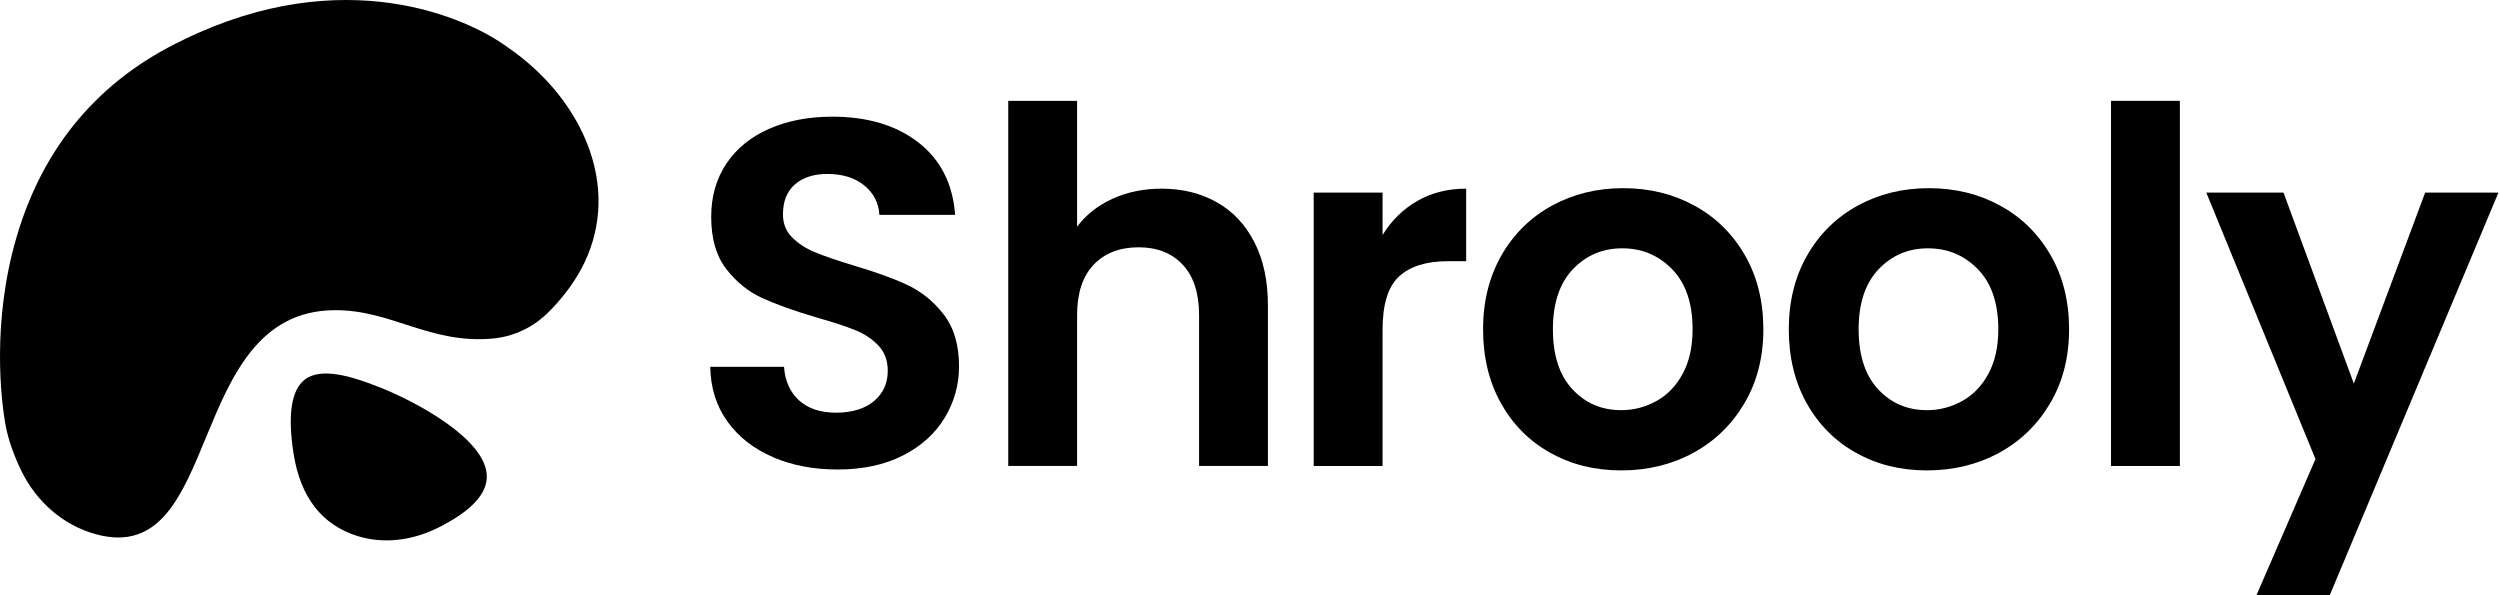
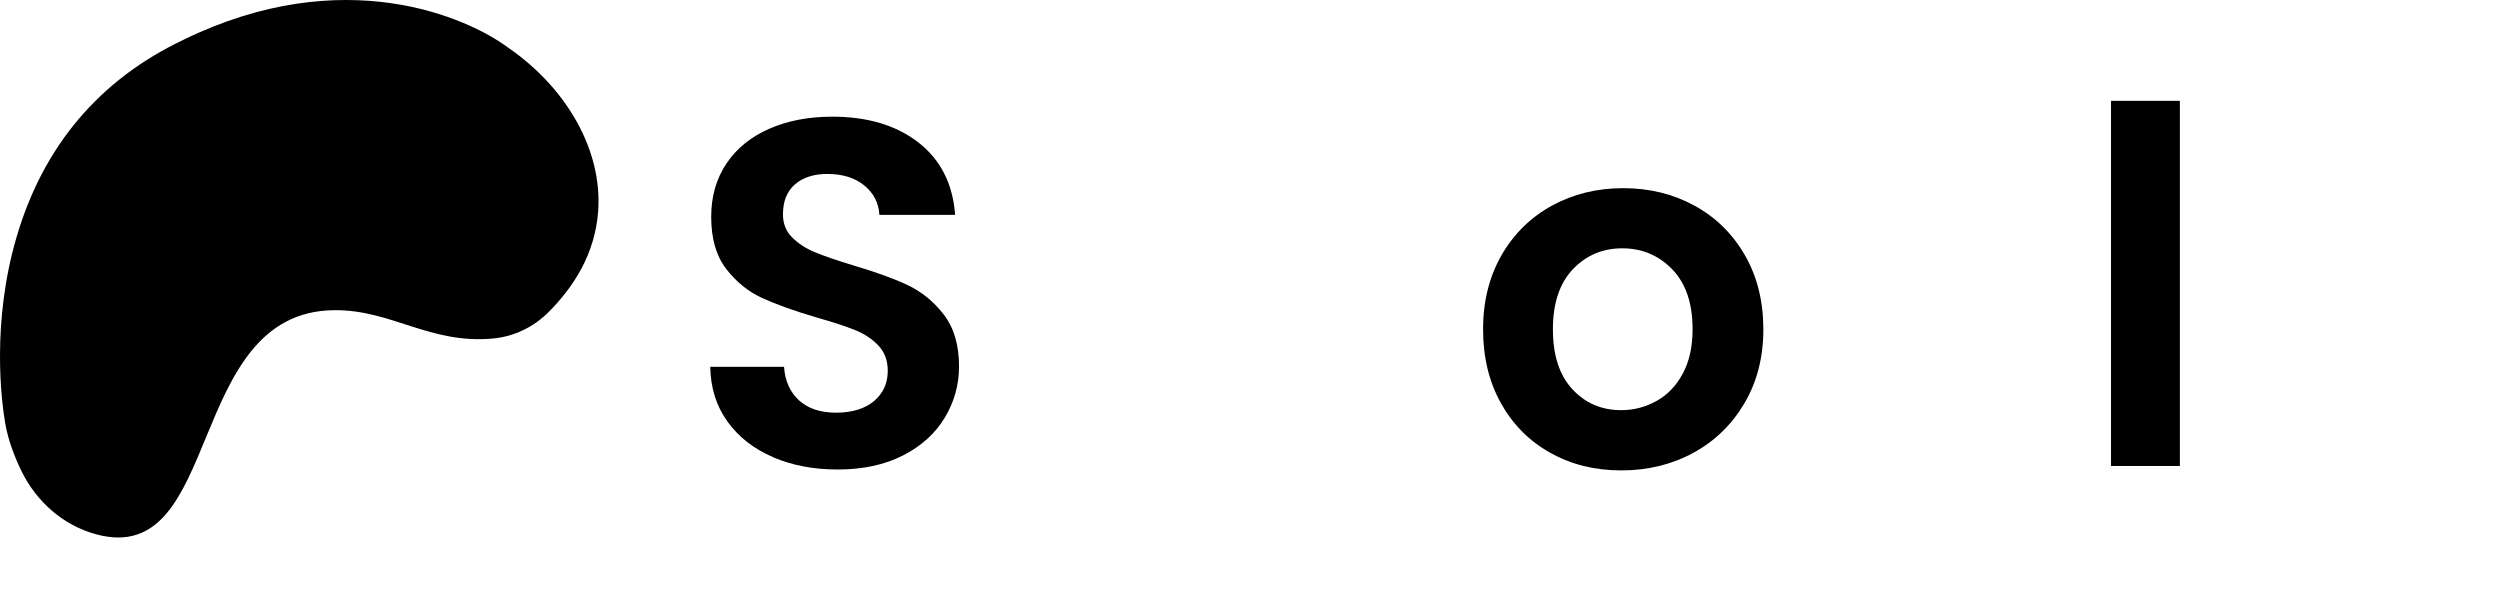
<svg xmlns="http://www.w3.org/2000/svg" width="336" height="80" viewBox="0 0 336 80" fill="none">
  <g clip-path="url(#clip0_123_17576)">
    <path d="M103.884 61.432C101.306 60.329 99.269 58.737 97.772 56.657C96.276 54.577 95.501 52.124 95.459 49.296H105.374C105.506 51.195 106.179 52.703 107.387 53.806C108.601 54.909 110.265 55.464 112.374 55.464C114.484 55.464 116.232 54.945 117.464 53.908C118.696 52.871 119.315 51.509 119.315 49.827C119.315 48.458 118.894 47.331 118.059 46.445C117.224 45.559 116.172 44.865 114.916 44.359C113.66 43.852 111.93 43.286 109.73 42.665C106.732 41.779 104.298 40.904 102.423 40.048C100.549 39.186 98.944 37.884 97.598 36.136C96.252 34.388 95.585 32.06 95.585 29.143C95.585 26.4 96.27 24.012 97.634 21.981C98.998 19.949 100.915 18.387 103.385 17.308C105.855 16.223 108.673 15.681 111.846 15.681C116.605 15.681 120.474 16.838 123.449 19.159C126.423 21.48 128.064 24.718 128.37 28.877H118.191C118.101 27.286 117.428 25.971 116.172 24.935C114.916 23.898 113.252 23.379 111.185 23.379C109.376 23.379 107.934 23.843 106.852 24.772C105.77 25.7 105.23 27.051 105.23 28.817C105.23 30.053 105.638 31.084 106.455 31.898C107.273 32.718 108.282 33.381 109.496 33.887C110.71 34.394 112.416 34.978 114.616 35.648C117.614 36.534 120.06 37.414 121.953 38.3C123.846 39.186 125.48 40.513 126.844 42.279C128.208 44.045 128.893 46.366 128.893 49.242C128.893 51.72 128.256 54.017 126.976 56.139C125.696 58.261 123.828 59.955 121.358 61.215C118.888 62.475 115.962 63.102 112.567 63.102C109.352 63.102 106.455 62.547 103.878 61.444L103.884 61.432Z" fill="black" />
-     <path d="M163.535 27.177C165.692 28.395 167.381 30.186 168.588 32.549C169.802 34.912 170.409 37.751 170.409 41.067V62.62H161.155V42.327C161.155 39.409 160.428 37.167 158.974 35.593C157.52 34.026 155.537 33.236 153.025 33.236C150.513 33.236 148.452 34.02 146.974 35.593C145.496 37.161 144.763 39.409 144.763 42.327V62.62H135.509V13.553H144.763V30.463C145.952 28.871 147.539 27.623 149.522 26.713C151.505 25.809 153.71 25.357 156.132 25.357C158.908 25.357 161.378 25.965 163.535 27.183V27.177Z" fill="black" />
-     <path d="M190.473 27.014C192.39 25.911 194.584 25.356 197.053 25.356V35.105H194.608C191.699 35.105 189.506 35.792 188.028 37.16C186.549 38.529 185.816 40.916 185.816 44.322V62.626H176.562V25.887H185.816V31.59C187.006 29.643 188.556 28.118 190.473 27.014Z" fill="black" />
    <path d="M208.374 60.865C205.556 59.298 203.339 57.073 201.734 54.204C200.124 51.328 199.325 48.012 199.325 44.256C199.325 40.501 200.154 37.185 201.8 34.309C203.453 31.433 205.712 29.215 208.573 27.641C211.439 26.074 214.63 25.29 218.157 25.29C221.684 25.29 224.875 26.074 227.741 27.641C230.608 29.209 232.867 31.433 234.519 34.309C236.172 37.185 236.995 40.501 236.995 44.256C236.995 48.012 236.148 51.328 234.447 54.204C232.753 57.079 230.457 59.298 227.573 60.865C224.689 62.433 221.462 63.222 217.893 63.222C214.323 63.222 211.192 62.439 208.374 60.865ZM222.622 53.902C224.1 53.082 225.278 51.858 226.161 50.219C227.044 48.585 227.483 46.596 227.483 44.25C227.483 40.76 226.57 38.071 224.743 36.19C222.916 34.309 220.675 33.375 218.031 33.375C215.387 33.375 213.175 34.315 211.391 36.19C209.606 38.071 208.711 40.754 208.711 44.25C208.711 47.747 209.582 50.43 211.319 52.305C213.061 54.185 215.249 55.126 217.899 55.126C219.575 55.126 221.149 54.716 222.622 53.896V53.902Z" fill="black" />
-     <path d="M249.464 60.865C246.645 59.298 244.428 57.073 242.824 54.204C241.213 51.328 240.414 48.012 240.414 44.256C240.414 40.501 241.243 37.185 242.89 34.309C244.542 31.433 246.802 29.215 249.662 27.641C252.528 26.074 255.719 25.29 259.246 25.29C262.774 25.29 265.964 26.074 268.831 27.641C271.697 29.209 273.956 31.433 275.609 34.309C277.261 37.185 278.085 40.501 278.085 44.256C278.085 48.012 277.237 51.328 275.537 54.204C273.842 57.079 271.547 59.298 268.662 60.865C265.778 62.433 262.551 63.222 258.982 63.222C255.413 63.222 252.282 62.439 249.464 60.865ZM263.711 53.902C265.189 53.082 266.367 51.858 267.25 50.219C268.134 48.585 268.572 46.596 268.572 44.25C268.572 40.76 267.659 38.071 265.832 36.19C264.005 34.309 261.764 33.375 259.12 33.375C256.476 33.375 254.265 34.315 252.48 36.19C250.695 38.071 249.8 40.754 249.8 44.25C249.8 47.747 250.671 50.43 252.408 52.305C254.151 54.185 256.338 55.126 258.988 55.126C260.664 55.126 262.239 54.716 263.711 53.896V53.902Z" fill="black" />
    <path d="M292.975 13.553V62.626H283.721V13.553H292.975Z" fill="black" />
-     <path d="M335.789 25.887L313.117 80H303.268L311.2 61.697L296.526 25.887H306.904L316.356 51.551L325.94 25.887H335.789Z" fill="black" />
    <path d="M44.905 41.688C52.627 41.61 57.782 46.3 66.297 45.492C69.091 45.227 71.699 43.967 73.694 41.977C77.071 38.608 79.98 34.152 80.394 28.365C80.971 20.341 76.314 11.913 68.244 6.366C62.914 2.412 46.221 -5.185 24.643 5.354C13.358 10.713 5.817 19.623 2.229 31.849C-1.16 43.4 0.192 53.866 0.685 56.802C1.057 59.026 1.905 61.305 2.878 63.295C4.891 67.43 8.503 70.62 12.931 71.813C30.045 76.437 24.757 41.893 44.905 41.688Z" fill="black" />
-     <path d="M40.909 51.063C39.137 52.48 38.65 55.813 39.455 60.962C40.369 66.822 43.265 70.553 48.06 72.048C51.425 73.097 55.241 72.718 58.804 70.963C63.281 68.745 65.522 66.376 65.426 63.898C65.234 58.984 55.98 54.023 51.113 52.088C47.315 50.574 43.133 49.284 40.909 51.057V51.063Z" fill="black" />
  </g>
  <defs>
    <clipPath id="clip0_123_17576">
      <rect width="335.789" height="80" fill="white" />
    </clipPath>
  </defs>
</svg>